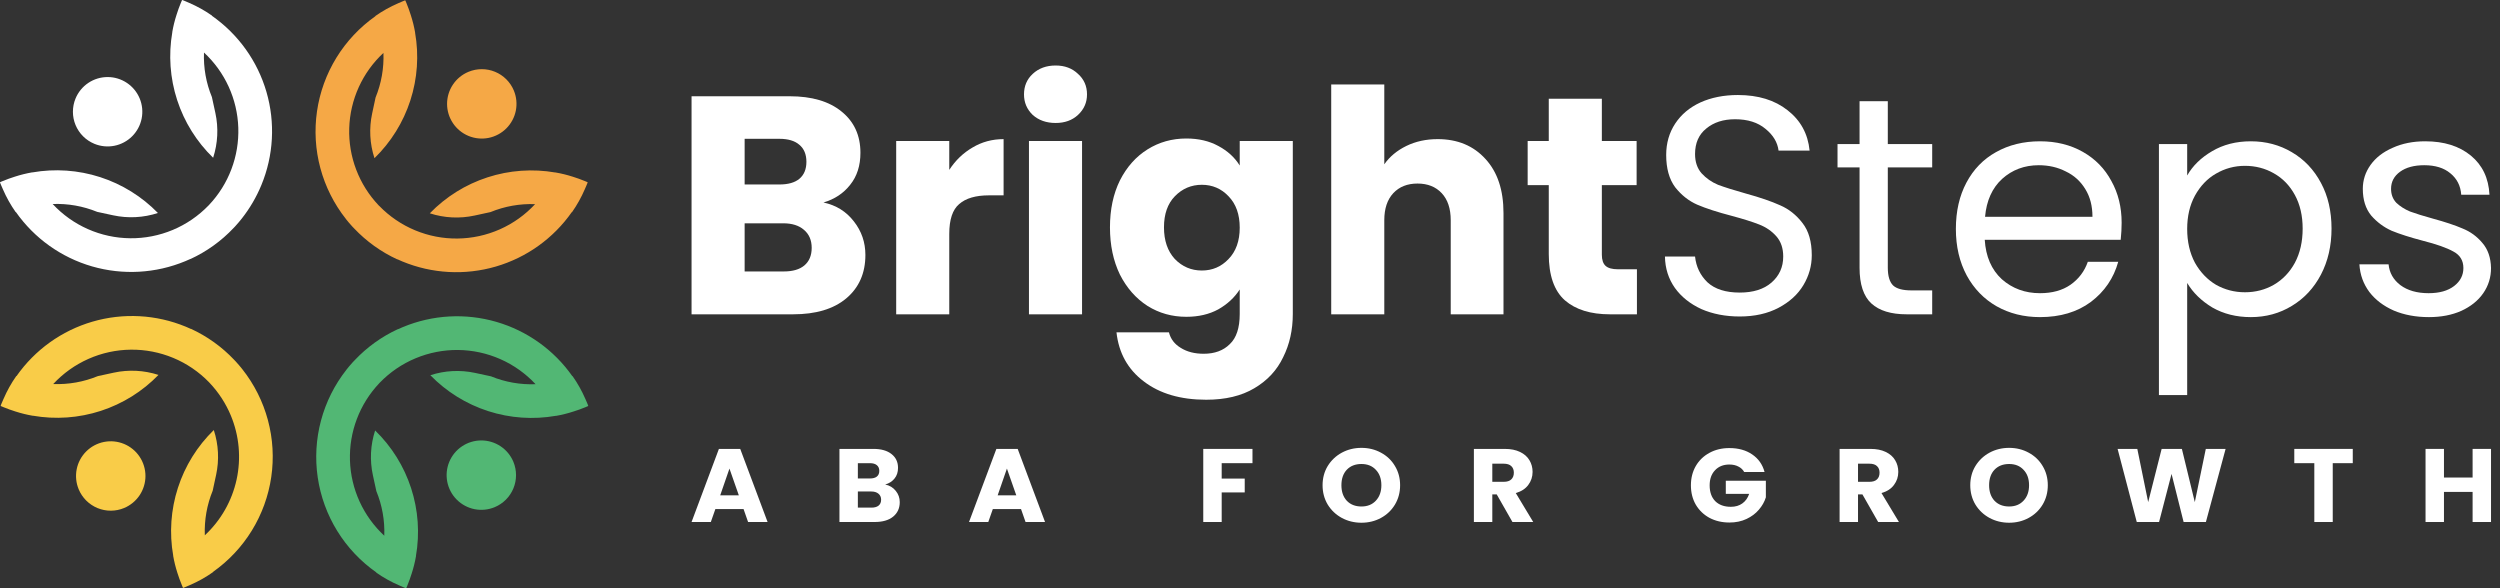
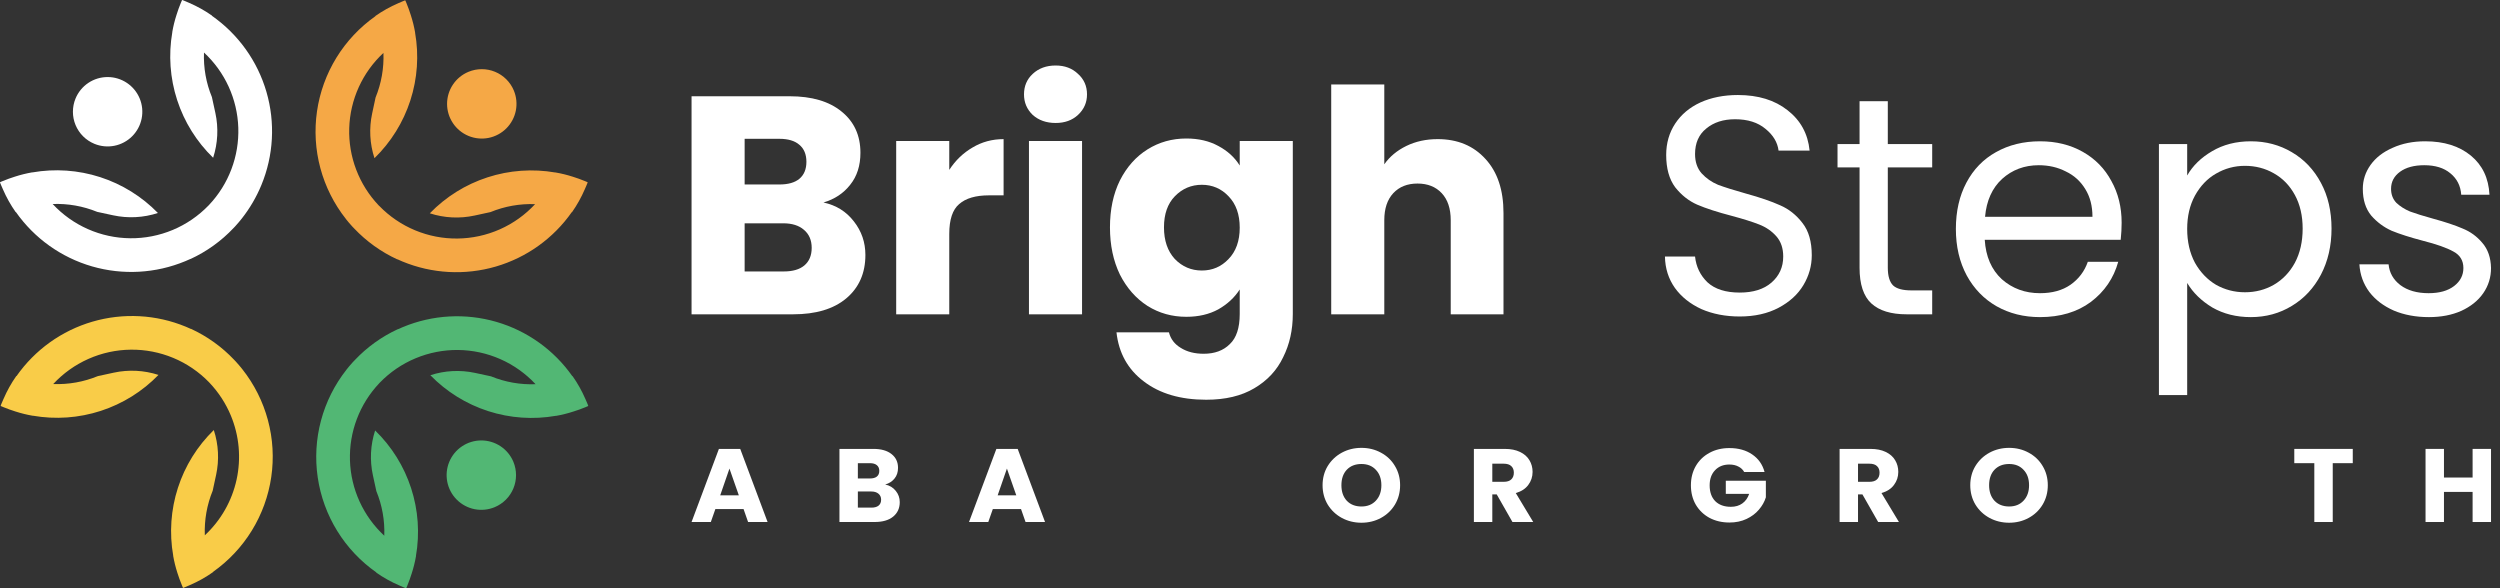
<svg xmlns="http://www.w3.org/2000/svg" width="272" height="64" viewBox="0 0 272 64" fill="none">
  <rect x="0" y="0" width="272" height="64" fill="#333333" stroke="none" />
  <path d="M41.255 22.404L41.228 22.376L41.203 22.349C40.139 21.23 39.308 19.911 38.758 18.468C38.207 17.026 37.948 15.489 37.996 13.945C38.044 12.402 38.397 10.884 39.036 9.478C39.675 8.073 40.586 6.808 41.718 5.757C41.782 7.417 41.49 9.071 40.862 10.609L40.491 12.339C40.141 13.956 40.228 15.637 40.742 17.21C42.537 15.464 43.877 13.307 44.647 10.925C45.417 8.544 45.593 6.011 45.16 3.546H45.166C45.055 2.903 44.898 2.269 44.696 1.649C44.557 1.203 44.399 0.765 44.221 0.334C44.182 0.237 44.138 0.139 44.097 0.042L44.074 0.051L44.069 0.039C43.974 0.077 43.878 0.115 43.785 0.154C43.631 0.218 43.478 0.283 43.327 0.352C42.451 0.729 41.617 1.195 40.837 1.743L40.844 1.763C39.137 2.965 37.693 4.502 36.6 6.28C35.508 8.058 34.79 10.041 34.49 12.106C34.19 14.172 34.314 16.276 34.855 18.292C35.397 20.308 36.344 22.192 37.639 23.829H37.635C37.848 24.1 38.07 24.361 38.301 24.612L38.356 24.672L38.424 24.74L38.444 24.761L38.528 24.85C39.866 26.264 41.463 27.409 43.232 28.224V28.207C43.415 28.293 43.603 28.375 43.791 28.453C47.016 29.784 50.598 29.977 53.947 29C57.296 28.023 60.212 25.934 62.213 23.078L62.235 23.085C62.782 22.305 63.248 21.471 63.624 20.596C63.691 20.444 63.759 20.292 63.822 20.139C63.861 20.045 63.898 19.95 63.936 19.854L63.923 19.849L63.933 19.826C63.836 19.784 63.739 19.743 63.64 19.702C63.21 19.525 62.771 19.367 62.325 19.228C61.704 19.028 61.07 18.872 60.427 18.762L60.424 18.768C57.957 18.34 55.423 18.52 53.042 19.294C50.661 20.067 48.506 21.411 46.763 23.208C48.337 23.719 50.018 23.803 51.635 23.451L53.365 23.075C54.902 22.444 56.557 22.149 58.218 22.211C57.14 23.375 55.836 24.307 54.386 24.95C52.935 25.593 51.369 25.934 49.782 25.952C48.196 25.971 46.622 25.665 45.158 25.055C43.693 24.445 42.368 23.543 41.264 22.404L41.255 22.404Z" fill="#F5A846" />
  <path d="M55.907 9.854C56.193 10.543 56.268 11.302 56.123 12.035C55.978 12.767 55.618 13.44 55.091 13.968C54.563 14.496 53.89 14.857 53.158 15.003C52.425 15.149 51.666 15.075 50.976 14.79C50.285 14.504 49.695 14.021 49.28 13.4C48.864 12.78 48.642 12.05 48.641 11.304C48.641 10.557 48.862 9.827 49.276 9.206C49.69 8.585 50.28 8.1 50.97 7.814C51.428 7.624 51.919 7.525 52.415 7.525C52.911 7.524 53.402 7.622 53.861 7.811C54.319 8 54.736 8.278 55.087 8.628C55.438 8.979 55.717 9.395 55.907 9.853V9.854Z" fill="#F5A846" />
  <path d="M53.818 55.181C53.128 55.468 52.369 55.543 51.636 55.399C50.903 55.254 50.23 54.895 49.701 54.367C49.172 53.84 48.812 53.168 48.665 52.435C48.519 51.703 48.593 50.944 48.878 50.254C49.163 49.563 49.646 48.973 50.267 48.558C50.888 48.142 51.618 47.92 52.365 47.919C53.112 47.919 53.843 48.14 54.464 48.554C55.086 48.968 55.57 49.557 55.857 50.247C56.24 51.172 56.241 52.211 55.859 53.136C55.477 54.061 54.743 54.797 53.818 55.181Z" fill="#52B774" />
-   <path d="M8.561 53.235C8.274 52.545 8.199 51.786 8.344 51.053C8.489 50.321 8.848 49.648 9.376 49.12C9.904 48.591 10.576 48.231 11.309 48.085C12.041 47.939 12.801 48.013 13.491 48.298C14.181 48.583 14.772 49.066 15.187 49.687C15.603 50.307 15.825 51.037 15.826 51.784C15.826 52.53 15.606 53.26 15.191 53.882C14.777 54.503 14.188 54.987 13.498 55.274C13.04 55.464 12.549 55.562 12.053 55.563C11.556 55.563 11.065 55.466 10.607 55.277C10.148 55.087 9.731 54.809 9.38 54.459C9.029 54.109 8.751 53.693 8.561 53.235Z" fill="#F9CC48" />
  <path d="M22.685 22.358L22.713 22.331L22.738 22.304C23.799 21.182 24.627 19.861 25.174 18.418C25.722 16.975 25.977 15.438 25.927 13.895C25.876 12.352 25.52 10.835 24.879 9.431C24.238 8.026 23.325 6.763 22.193 5.714C22.129 7.374 22.424 9.028 23.056 10.564L23.433 12.294C23.784 13.91 23.7 15.591 23.189 17.164C21.392 15.422 20.048 13.266 19.274 10.886C18.5 8.506 18.319 5.972 18.747 3.506H18.74C18.851 2.864 19.007 2.23 19.208 1.61C19.346 1.163 19.505 0.725 19.683 0.295C19.724 0.196 19.765 0.1 19.809 0.003L19.83 0.012L19.835 0C19.93 0.037 20.027 0.075 20.121 0.114C20.273 0.177 20.427 0.242 20.578 0.311C21.453 0.688 22.288 1.154 23.069 1.7L23.06 1.722C25.918 3.722 28.009 6.637 28.986 9.985C29.964 13.333 29.77 16.914 28.437 20.137C27.897 21.444 27.18 22.67 26.305 23.781C26.091 24.052 25.871 24.311 25.641 24.564L25.585 24.626L25.522 24.694L25.503 24.714L25.418 24.803C24.082 26.22 22.487 27.368 20.718 28.184L20.724 28.17C20.538 28.256 20.352 28.337 20.164 28.415C16.941 29.753 13.359 29.953 10.008 28.982C6.656 28.01 3.736 25.926 1.73 23.072L1.708 23.08C1.16 22.301 0.693 21.468 0.316 20.594C0.248 20.442 0.18 20.29 0.117 20.136C0.077 20.042 0.039 19.947 0 19.852L0.012 19.846L0.003 19.823C0.1 19.781 0.199 19.739 0.298 19.699C0.729 19.521 1.166 19.361 1.612 19.222C2.232 19.021 2.866 18.863 3.509 18.751L3.513 18.759C5.978 18.326 8.513 18.502 10.895 19.271C13.278 20.041 15.436 21.381 17.183 23.174C15.609 23.688 13.928 23.775 12.31 23.426L10.578 23.052C9.041 22.424 7.388 22.132 5.729 22.196C6.809 23.358 8.114 24.287 9.566 24.928C11.017 25.569 12.584 25.907 14.17 25.922C15.757 25.938 17.33 25.63 18.794 25.017C20.257 24.405 21.58 23.5 22.683 22.36L22.685 22.358Z" fill="white" />
  <path d="M22.746 41.594L22.774 41.622L22.799 41.649C23.783 42.687 24.569 43.896 25.118 45.216C26.031 47.417 26.249 49.844 25.743 52.172C25.236 54.5 24.03 56.618 22.285 58.241C22.221 56.581 22.512 54.927 23.141 53.389L23.515 51.658C23.864 50.041 23.776 48.36 23.261 46.788C21.468 48.534 20.127 50.692 19.358 53.074C18.588 55.455 18.412 57.989 18.845 60.454H18.837C18.95 61.096 19.107 61.73 19.308 62.351C19.448 62.797 19.608 63.235 19.787 63.665C19.827 63.763 19.869 63.86 19.911 63.957L19.934 63.948L19.938 63.961C20.035 63.923 20.13 63.885 20.223 63.846C20.378 63.782 20.53 63.716 20.681 63.648C21.555 63.27 22.387 62.803 23.166 62.255L23.158 62.234C24.865 61.033 26.31 59.496 27.403 57.718C28.496 55.94 29.214 53.957 29.514 51.892C29.815 49.826 29.69 47.721 29.148 45.705C28.607 43.69 27.66 41.806 26.364 40.168C26.151 39.898 25.928 39.639 25.699 39.387L25.645 39.326L25.58 39.259L25.561 39.238L25.476 39.148C24.138 37.734 22.541 36.589 20.773 35.775L20.776 35.791C20.591 35.705 20.404 35.624 20.216 35.545C16.992 34.213 13.41 34.019 10.06 34.996C6.711 35.974 3.796 38.064 1.795 40.921L1.773 40.911C1.226 41.691 0.761 42.526 0.384 43.401C0.316 43.552 0.249 43.705 0.185 43.858C0.148 43.953 0.11 44.047 0.072 44.143L0.083 44.147L0.076 44.172C0.171 44.213 0.27 44.255 0.369 44.295C0.799 44.473 1.236 44.631 1.682 44.77C2.303 44.97 2.937 45.126 3.579 45.237V45.229C6.046 45.658 8.58 45.478 10.962 44.705C13.343 43.931 15.499 42.588 17.242 40.791C15.668 40.28 13.986 40.196 12.369 40.547L10.645 40.921C9.107 41.553 7.452 41.847 5.791 41.783C6.87 40.62 8.174 39.689 9.624 39.046C11.075 38.403 12.641 38.062 14.227 38.044C15.814 38.026 17.387 38.331 18.852 38.941C20.316 39.551 21.641 40.453 22.746 41.591V41.594Z" fill="#F9CC48" />
  <path d="M41.316 41.64L41.289 41.668L41.264 41.695C40.203 42.817 39.375 44.138 38.828 45.581C38.281 47.024 38.025 48.562 38.076 50.105C38.126 51.647 38.483 53.165 39.123 54.569C39.764 55.973 40.678 57.237 41.81 58.286C41.872 56.626 41.578 54.973 40.947 53.436L40.57 51.705C40.218 50.089 40.303 48.408 40.814 46.836C42.611 48.578 43.955 50.733 44.729 53.114C45.503 55.494 45.683 58.027 45.254 60.492H45.263C45.152 61.135 44.995 61.769 44.794 62.389C44.656 62.835 44.498 63.273 44.32 63.704C44.28 63.802 44.237 63.899 44.196 63.996L44.172 63.987L44.167 64L43.882 63.885C43.729 63.822 43.577 63.756 43.426 63.688C42.551 63.311 41.716 62.845 40.935 62.298L40.944 62.277C39.234 61.079 37.787 59.544 36.691 57.768C35.595 55.992 34.873 54.01 34.569 51.945C34.265 49.88 34.386 47.775 34.924 45.758C35.462 43.742 36.407 41.856 37.699 40.217H37.696C37.909 39.946 38.132 39.685 38.36 39.433L38.415 39.372L38.483 39.304L38.503 39.284L38.587 39.194C39.923 37.777 41.518 36.629 43.286 35.813L43.281 35.828C43.467 35.743 43.654 35.661 43.842 35.582C47.064 34.244 50.646 34.045 53.996 35.017C57.347 35.989 60.266 38.073 62.271 40.927L62.293 40.918C62.842 41.697 63.309 42.53 63.688 43.405C63.755 43.556 63.823 43.709 63.886 43.861C63.926 43.957 63.963 44.051 64 44.146L63.988 44.152L63.998 44.174C63.901 44.218 63.804 44.259 63.705 44.299C63.275 44.478 62.836 44.638 62.391 44.773C61.771 44.976 61.136 45.135 60.493 45.247L60.489 45.239C58.024 45.673 55.489 45.497 53.107 44.728C50.725 43.958 48.567 42.618 46.822 40.824C48.394 40.31 50.075 40.224 51.693 40.573L53.424 40.946C54.961 41.575 56.614 41.866 58.273 41.802C57.192 40.641 55.886 39.712 54.435 39.072C52.984 38.432 51.417 38.094 49.831 38.078C48.245 38.063 46.672 38.371 45.209 38.983C43.745 39.594 42.422 40.498 41.319 41.637L41.316 41.64Z" fill="#52B774" />
  <path d="M8.22 10.715C8.505 10.025 8.989 9.435 9.609 9.02C10.23 8.605 10.96 8.383 11.707 8.383C12.454 8.382 13.184 8.603 13.805 9.018C14.426 9.432 14.911 10.021 15.197 10.711C15.483 11.4 15.559 12.159 15.413 12.891C15.268 13.623 14.909 14.296 14.381 14.825C13.854 15.353 13.181 15.713 12.449 15.859C11.716 16.005 10.957 15.931 10.267 15.646C9.809 15.457 9.392 15.179 9.041 14.829C8.69 14.479 8.411 14.062 8.221 13.605C8.031 13.147 7.933 12.656 7.933 12.16C7.933 11.664 8.03 11.173 8.22 10.715Z" fill="white" />
  <path d="M89.595 22.031C90.969 22.324 92.072 23.011 92.905 24.093C93.738 25.151 94.155 26.368 94.155 27.742C94.155 29.725 93.457 31.302 92.061 32.474C90.687 33.623 88.762 34.197 86.285 34.197H75.241V10.473H85.914C88.323 10.473 90.203 11.025 91.554 12.129C92.928 13.233 93.615 14.731 93.615 16.624C93.615 18.021 93.243 19.181 92.5 20.105C91.779 21.029 90.811 21.671 89.595 22.031ZM81.017 20.071H84.799C85.745 20.071 86.466 19.868 86.961 19.463C87.479 19.035 87.738 18.415 87.738 17.604C87.738 16.793 87.479 16.173 86.961 15.745C86.466 15.317 85.745 15.103 84.799 15.103H81.017V20.071ZM85.272 29.534C86.24 29.534 86.983 29.32 87.501 28.892C88.042 28.441 88.312 27.799 88.312 26.965C88.312 26.132 88.031 25.478 87.468 25.005C86.927 24.532 86.173 24.295 85.205 24.295H81.017V29.534H85.272Z" fill="white" />
  <path d="M103.28 18.483C103.956 17.446 104.8 16.635 105.813 16.049C106.827 15.441 107.952 15.137 109.191 15.137V21.254H107.603C106.162 21.254 105.082 21.569 104.361 22.2C103.64 22.808 103.28 23.89 103.28 25.444V34.197H97.505V15.34H103.28V18.483Z" fill="white" />
  <path d="M114.856 13.38C113.843 13.38 113.01 13.087 112.357 12.501C111.726 11.893 111.411 11.149 111.411 10.27C111.411 9.369 111.726 8.626 112.357 8.04C113.01 7.432 113.843 7.127 114.856 7.127C115.847 7.127 116.657 7.432 117.288 8.04C117.941 8.626 118.267 9.369 118.267 10.27C118.267 11.149 117.941 11.893 117.288 12.501C116.657 13.087 115.847 13.38 114.856 13.38ZM117.727 15.34V34.197H111.951V15.34H117.727Z" fill="white" />
  <path d="M129.072 15.069C130.401 15.069 131.561 15.34 132.551 15.88C133.565 16.421 134.341 17.131 134.882 18.009V15.34H140.657V34.164C140.657 35.898 140.308 37.464 139.61 38.861C138.935 40.281 137.888 41.407 136.469 42.241C135.073 43.074 133.328 43.491 131.234 43.491C128.442 43.491 126.179 42.826 124.445 41.497C122.712 40.19 121.721 38.41 121.473 36.157H127.181C127.361 36.879 127.789 37.442 128.465 37.847C129.14 38.275 129.973 38.489 130.964 38.489C132.157 38.489 133.103 38.14 133.801 37.442C134.521 36.766 134.882 35.673 134.882 34.164V31.494C134.319 32.373 133.542 33.093 132.551 33.657C131.561 34.197 130.401 34.468 129.072 34.468C127.519 34.468 126.112 34.074 124.851 33.285C123.59 32.474 122.588 31.336 121.845 29.872C121.124 28.385 120.764 26.672 120.764 24.735C120.764 22.797 121.124 21.096 121.845 19.632C122.588 18.167 123.59 17.041 124.851 16.252C126.112 15.464 127.519 15.069 129.072 15.069ZM134.882 24.768C134.882 23.327 134.476 22.189 133.666 21.355C132.878 20.522 131.91 20.105 130.761 20.105C129.613 20.105 128.633 20.522 127.823 21.355C127.035 22.166 126.641 23.293 126.641 24.735C126.641 26.177 127.035 27.326 127.823 28.182C128.633 29.015 129.613 29.432 130.761 29.432C131.91 29.432 132.878 29.015 133.666 28.182C134.476 27.348 134.882 26.21 134.882 24.768Z" fill="white" />
  <path d="M156.42 15.137C158.582 15.137 160.316 15.858 161.622 17.3C162.927 18.719 163.58 20.679 163.58 23.18V34.197H157.839V23.957C157.839 22.696 157.512 21.716 156.859 21.017C156.206 20.319 155.328 19.97 154.225 19.97C153.122 19.97 152.243 20.319 151.59 21.017C150.937 21.716 150.611 22.696 150.611 23.957V34.197H144.836V9.189H150.611V17.874C151.196 17.041 151.996 16.376 153.009 15.88C154.022 15.385 155.159 15.137 156.42 15.137Z" fill="white" />
-   <path d="M178.098 29.297V34.197H175.159C173.065 34.197 171.433 33.691 170.262 32.677C169.091 31.64 168.506 29.962 168.506 27.641V20.139H166.209V15.34H168.506V10.743H174.281V15.34H178.064V20.139H174.281V27.709C174.281 28.272 174.416 28.677 174.687 28.925C174.957 29.173 175.407 29.297 176.038 29.297H178.098Z" fill="white" />
  <path d="M189.286 34.434C187.732 34.434 186.336 34.164 185.098 33.623C183.882 33.06 182.925 32.294 182.227 31.325C181.529 30.334 181.168 29.196 181.146 27.912H184.422C184.535 29.015 184.985 29.951 185.773 30.716C186.584 31.46 187.755 31.832 189.286 31.832C190.749 31.832 191.898 31.471 192.731 30.75C193.586 30.007 194.014 29.061 194.014 27.912C194.014 27.01 193.766 26.278 193.271 25.715C192.776 25.151 192.157 24.724 191.413 24.431C190.67 24.138 189.668 23.822 188.408 23.484C186.854 23.079 185.604 22.673 184.659 22.268C183.735 21.862 182.936 21.231 182.261 20.375C181.608 19.497 181.281 18.325 181.281 16.86C181.281 15.576 181.608 14.438 182.261 13.447C182.914 12.456 183.825 11.69 184.996 11.149C186.19 10.608 187.552 10.338 189.083 10.338C191.29 10.338 193.091 10.89 194.487 11.994C195.906 13.098 196.705 14.562 196.885 16.387H193.508C193.395 15.486 192.922 14.698 192.089 14.022C191.256 13.323 190.153 12.974 188.779 12.974C187.496 12.974 186.449 13.312 185.638 13.988C184.827 14.641 184.422 15.565 184.422 16.759C184.422 17.615 184.659 18.314 185.131 18.854C185.627 19.395 186.223 19.812 186.921 20.105C187.642 20.375 188.644 20.691 189.927 21.051C191.481 21.479 192.731 21.907 193.676 22.335C194.622 22.741 195.433 23.383 196.108 24.262C196.784 25.118 197.121 26.289 197.121 27.776C197.121 28.925 196.817 30.007 196.21 31.021C195.602 32.035 194.701 32.857 193.508 33.488C192.314 34.118 190.907 34.434 189.286 34.434Z" fill="white" />
  <path d="M205.393 18.212V29.128C205.393 30.029 205.585 30.671 205.967 31.054C206.35 31.415 207.015 31.595 207.96 31.595H210.223V34.197H207.454C205.742 34.197 204.459 33.803 203.603 33.015C202.748 32.226 202.32 30.93 202.32 29.128V18.212H199.922V15.678H202.32V11.014H205.393V15.678H210.223V18.212H205.393Z" fill="white" />
  <path d="M230.834 24.228C230.834 24.814 230.801 25.433 230.733 26.087H215.94C216.052 27.912 216.672 29.342 217.797 30.378C218.946 31.392 220.33 31.899 221.952 31.899C223.28 31.899 224.383 31.595 225.262 30.987C226.162 30.356 226.793 29.522 227.153 28.486H230.463C229.968 30.266 228.977 31.719 227.491 32.846C226.005 33.95 224.158 34.502 221.952 34.502C220.195 34.502 218.619 34.107 217.223 33.319C215.85 32.53 214.769 31.415 213.981 29.973C213.193 28.509 212.799 26.819 212.799 24.904C212.799 22.989 213.181 21.31 213.947 19.868C214.713 18.426 215.782 17.322 217.156 16.556C218.552 15.768 220.15 15.373 221.952 15.373C223.708 15.373 225.262 15.757 226.613 16.523C227.964 17.288 228.999 18.347 229.72 19.699C230.463 21.029 230.834 22.538 230.834 24.228ZM227.66 23.586C227.66 22.414 227.401 21.412 226.883 20.578C226.365 19.722 225.656 19.08 224.755 18.652C223.877 18.201 222.897 17.976 221.817 17.976C220.263 17.976 218.934 18.471 217.831 19.463C216.75 20.454 216.131 21.828 215.974 23.586H227.66Z" fill="white" />
  <path d="M237.965 19.091C238.573 18.032 239.473 17.153 240.667 16.455C241.883 15.734 243.29 15.373 244.889 15.373C246.532 15.373 248.018 15.768 249.347 16.556C250.698 17.345 251.756 18.46 252.522 19.902C253.287 21.321 253.67 22.977 253.67 24.87C253.67 26.74 253.287 28.407 252.522 29.872C251.756 31.336 250.698 32.474 249.347 33.285C248.018 34.096 246.532 34.502 244.889 34.502C243.312 34.502 241.916 34.152 240.701 33.454C239.507 32.733 238.595 31.843 237.965 30.784V42.984H234.891V15.678H237.965V19.091ZM250.529 24.87C250.529 23.473 250.248 22.256 249.685 21.22C249.122 20.184 248.356 19.395 247.388 18.854C246.442 18.314 245.395 18.043 244.247 18.043C243.121 18.043 242.074 18.325 241.106 18.888C240.16 19.429 239.395 20.229 238.809 21.288C238.246 22.324 237.965 23.529 237.965 24.904C237.965 26.301 238.246 27.529 238.809 28.587C239.395 29.624 240.16 30.424 241.106 30.987C242.074 31.528 243.121 31.798 244.247 31.798C245.395 31.798 246.442 31.528 247.388 30.987C248.356 30.424 249.122 29.624 249.685 28.587C250.248 27.529 250.529 26.289 250.529 24.87Z" fill="white" />
  <path d="M264.268 34.502C262.849 34.502 261.577 34.265 260.451 33.792C259.326 33.296 258.436 32.62 257.783 31.764C257.13 30.886 256.77 29.883 256.702 28.756H259.877C259.967 29.68 260.395 30.435 261.161 31.021C261.949 31.606 262.973 31.899 264.234 31.899C265.405 31.899 266.328 31.64 267.004 31.122C267.679 30.604 268.017 29.951 268.017 29.162C268.017 28.351 267.657 27.754 266.936 27.371C266.216 26.965 265.101 26.571 263.592 26.188C262.219 25.828 261.093 25.467 260.215 25.107C259.359 24.724 258.616 24.172 257.986 23.451C257.378 22.707 257.074 21.738 257.074 20.544C257.074 19.598 257.355 18.73 257.918 17.942C258.481 17.153 259.281 16.534 260.316 16.083C261.352 15.61 262.534 15.373 263.863 15.373C265.912 15.373 267.567 15.892 268.828 16.928C270.088 17.964 270.764 19.384 270.854 21.186H267.781C267.713 20.217 267.319 19.44 266.598 18.854C265.9 18.269 264.955 17.976 263.761 17.976C262.658 17.976 261.78 18.212 261.127 18.685C260.474 19.159 260.147 19.778 260.147 20.544C260.147 21.152 260.339 21.659 260.722 22.065C261.127 22.448 261.622 22.763 262.208 23.011C262.816 23.236 263.649 23.496 264.707 23.788C266.035 24.149 267.116 24.509 267.949 24.87C268.783 25.208 269.492 25.726 270.077 26.424C270.685 27.123 271 28.035 271.023 29.162C271.023 30.176 270.741 31.088 270.179 31.899C269.616 32.71 268.816 33.352 267.781 33.826C266.767 34.276 265.596 34.502 264.268 34.502Z" fill="white" />
  <path d="M80.9 55.389H77.831L77.338 56.794H75.241L78.217 48.841H80.537L83.513 56.794H81.392L80.9 55.389ZM80.385 53.894L79.365 50.982L78.358 53.894H80.385Z" fill="white" />
  <path d="M96.311 52.715C96.788 52.813 97.17 53.044 97.459 53.406C97.748 53.761 97.893 54.169 97.893 54.63C97.893 55.294 97.651 55.823 97.166 56.216C96.69 56.601 96.022 56.794 95.163 56.794H91.332V48.841H95.034C95.87 48.841 96.522 49.026 96.991 49.396C97.467 49.766 97.705 50.268 97.705 50.903C97.705 51.371 97.577 51.76 97.319 52.07C97.069 52.379 96.733 52.594 96.311 52.715ZM93.335 52.058H94.647C94.975 52.058 95.225 51.99 95.397 51.854C95.577 51.711 95.667 51.503 95.667 51.231C95.667 50.959 95.577 50.752 95.397 50.608C95.225 50.465 94.975 50.393 94.647 50.393H93.335V52.058ZM94.811 55.23C95.147 55.23 95.405 55.159 95.585 55.015C95.772 54.864 95.866 54.649 95.866 54.369C95.866 54.09 95.768 53.871 95.573 53.712C95.385 53.554 95.124 53.474 94.788 53.474H93.335V55.23H94.811Z" fill="white" />
  <path d="M111.088 55.389H108.018L107.526 56.794H105.429L108.405 48.841H110.725L113.701 56.794H111.58L111.088 55.389ZM110.572 53.894L109.553 50.982L108.545 53.894H110.572Z" fill="white" />
-   <path d="M136.27 48.841V50.393H132.919V52.07H135.426V53.576H132.919V56.794H130.915V48.841H136.27Z" fill="white" />
  <path d="M148.125 56.873C147.352 56.873 146.641 56.699 145.993 56.352C145.352 56.004 144.841 55.521 144.458 54.902C144.083 54.275 143.896 53.572 143.896 52.795C143.896 52.017 144.083 51.318 144.458 50.699C144.841 50.08 145.352 49.596 145.993 49.249C146.641 48.901 147.352 48.727 148.125 48.727C148.899 48.727 149.605 48.901 150.246 49.249C150.894 49.596 151.402 50.08 151.769 50.699C152.144 51.318 152.332 52.017 152.332 52.795C152.332 53.572 152.144 54.275 151.769 54.902C151.394 55.521 150.887 56.004 150.246 56.352C149.605 56.699 148.899 56.873 148.125 56.873ZM148.125 55.106C148.781 55.106 149.305 54.894 149.695 54.471C150.094 54.048 150.293 53.489 150.293 52.795C150.293 52.092 150.094 51.533 149.695 51.118C149.305 50.695 148.781 50.483 148.125 50.483C147.461 50.483 146.93 50.691 146.532 51.107C146.141 51.522 145.946 52.085 145.946 52.795C145.946 53.497 146.141 54.06 146.532 54.483C146.93 54.898 147.461 55.106 148.125 55.106Z" fill="white" />
  <path d="M164.554 56.794L162.843 53.791H162.363V56.794H160.359V48.841H163.722C164.37 48.841 164.921 48.95 165.374 49.169C165.835 49.388 166.178 49.691 166.405 50.076C166.631 50.453 166.745 50.876 166.745 51.344C166.745 51.873 166.588 52.345 166.276 52.761C165.971 53.176 165.518 53.471 164.917 53.644L166.815 56.794H164.554ZM162.363 52.421H163.605C163.972 52.421 164.245 52.334 164.425 52.16C164.612 51.986 164.706 51.741 164.706 51.424C164.706 51.122 164.612 50.884 164.425 50.71C164.245 50.536 163.972 50.45 163.605 50.45H162.363V52.421Z" fill="white" />
  <path d="M189.771 51.356C189.622 51.092 189.408 50.891 189.126 50.755C188.853 50.612 188.529 50.54 188.154 50.54C187.506 50.54 186.986 50.748 186.596 51.163C186.205 51.571 186.01 52.119 186.01 52.806C186.01 53.538 186.213 54.112 186.619 54.528C187.033 54.936 187.599 55.14 188.318 55.14C188.81 55.14 189.224 55.019 189.56 54.777C189.904 54.535 190.154 54.188 190.31 53.735H187.767V52.307H192.126V54.109C191.977 54.592 191.724 55.041 191.364 55.457C191.013 55.872 190.564 56.208 190.017 56.465C189.47 56.722 188.853 56.85 188.166 56.85C187.353 56.85 186.627 56.68 185.986 56.34C185.354 55.993 184.858 55.514 184.498 54.902C184.147 54.29 183.971 53.591 183.971 52.806C183.971 52.02 184.147 51.322 184.498 50.71C184.858 50.091 185.354 49.611 185.986 49.271C186.619 48.924 187.342 48.75 188.154 48.75C189.138 48.75 189.966 48.981 190.638 49.441C191.317 49.902 191.766 50.54 191.985 51.356H189.771Z" fill="white" />
  <path d="M204.343 56.794L202.632 53.791H202.152V56.794H200.148V48.841H203.511C204.159 48.841 204.71 48.95 205.163 49.169C205.624 49.388 205.968 49.691 206.194 50.076C206.421 50.453 206.534 50.876 206.534 51.344C206.534 51.873 206.378 52.345 206.065 52.761C205.761 53.176 205.308 53.471 204.706 53.644L206.604 56.794H204.343ZM202.152 52.421H203.394C203.761 52.421 204.034 52.334 204.214 52.16C204.402 51.986 204.495 51.741 204.495 51.424C204.495 51.122 204.402 50.884 204.214 50.71C204.034 50.536 203.761 50.45 203.394 50.45H202.152V52.421Z" fill="white" />
  <path d="M218.594 56.873C217.821 56.873 217.11 56.699 216.462 56.352C215.821 56.004 215.31 55.521 214.927 54.902C214.552 54.275 214.365 53.572 214.365 52.795C214.365 52.017 214.552 51.318 214.927 50.699C215.31 50.08 215.821 49.596 216.462 49.249C217.11 48.901 217.821 48.727 218.594 48.727C219.368 48.727 220.075 48.901 220.715 49.249C221.363 49.596 221.871 50.08 222.238 50.699C222.613 51.318 222.801 52.017 222.801 52.795C222.801 53.572 222.613 54.275 222.238 54.902C221.863 55.521 221.356 56.004 220.715 56.352C220.075 56.699 219.368 56.873 218.594 56.873ZM218.594 55.106C219.251 55.106 219.774 54.894 220.164 54.471C220.563 54.048 220.762 53.489 220.762 52.795C220.762 52.092 220.563 51.533 220.164 51.118C219.774 50.695 219.251 50.483 218.594 50.483C217.93 50.483 217.399 50.691 217.001 51.107C216.61 51.522 216.415 52.085 216.415 52.795C216.415 53.497 216.61 54.06 217.001 54.483C217.399 54.898 217.93 55.106 218.594 55.106Z" fill="white" />
-   <path d="M242.146 48.841L240.002 56.794H237.577L236.265 51.56L234.906 56.794H232.48L230.395 48.841H232.539L233.722 54.63L235.187 48.841H237.389L238.795 54.63L239.991 48.841H242.146Z" fill="white" />
  <path d="M255.981 48.841V50.393H253.802V56.794H251.798V50.393H249.619V48.841H255.981Z" fill="white" />
  <path d="M271.023 48.841V56.794H269.019V53.52H265.903V56.794H263.899V48.841H265.903V51.956H269.019V48.841H271.023Z" fill="white" />
</svg>